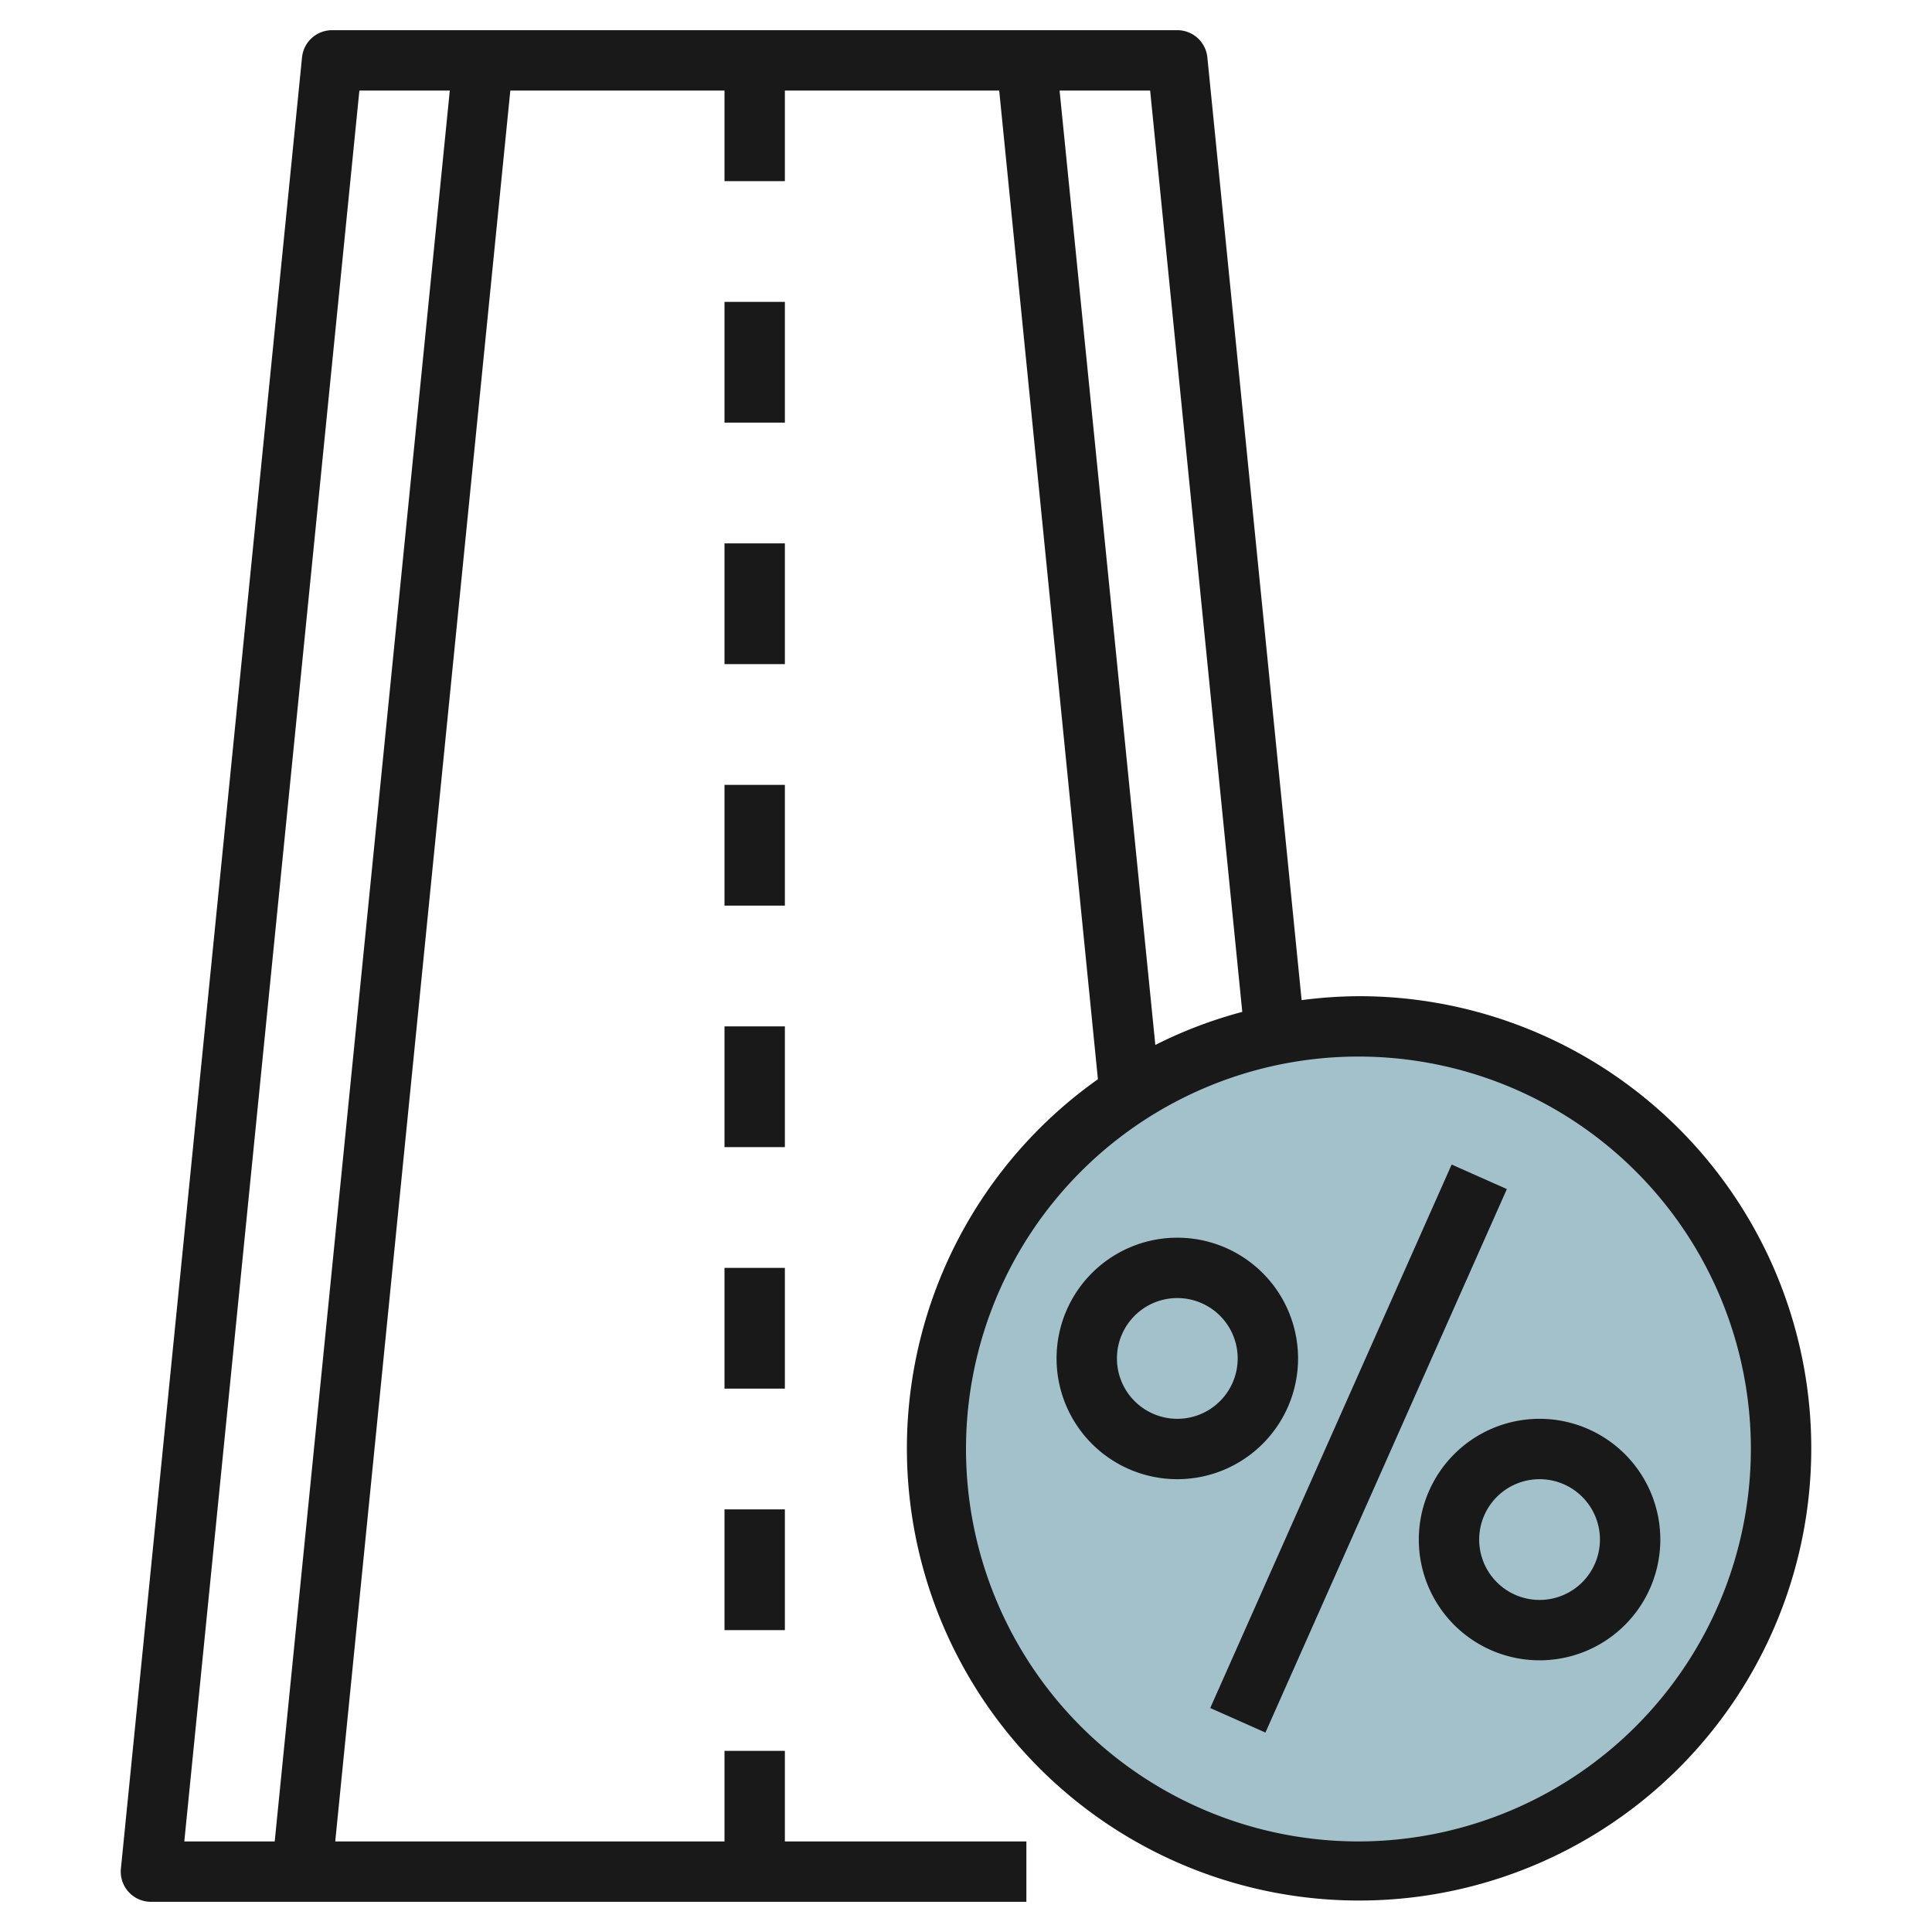
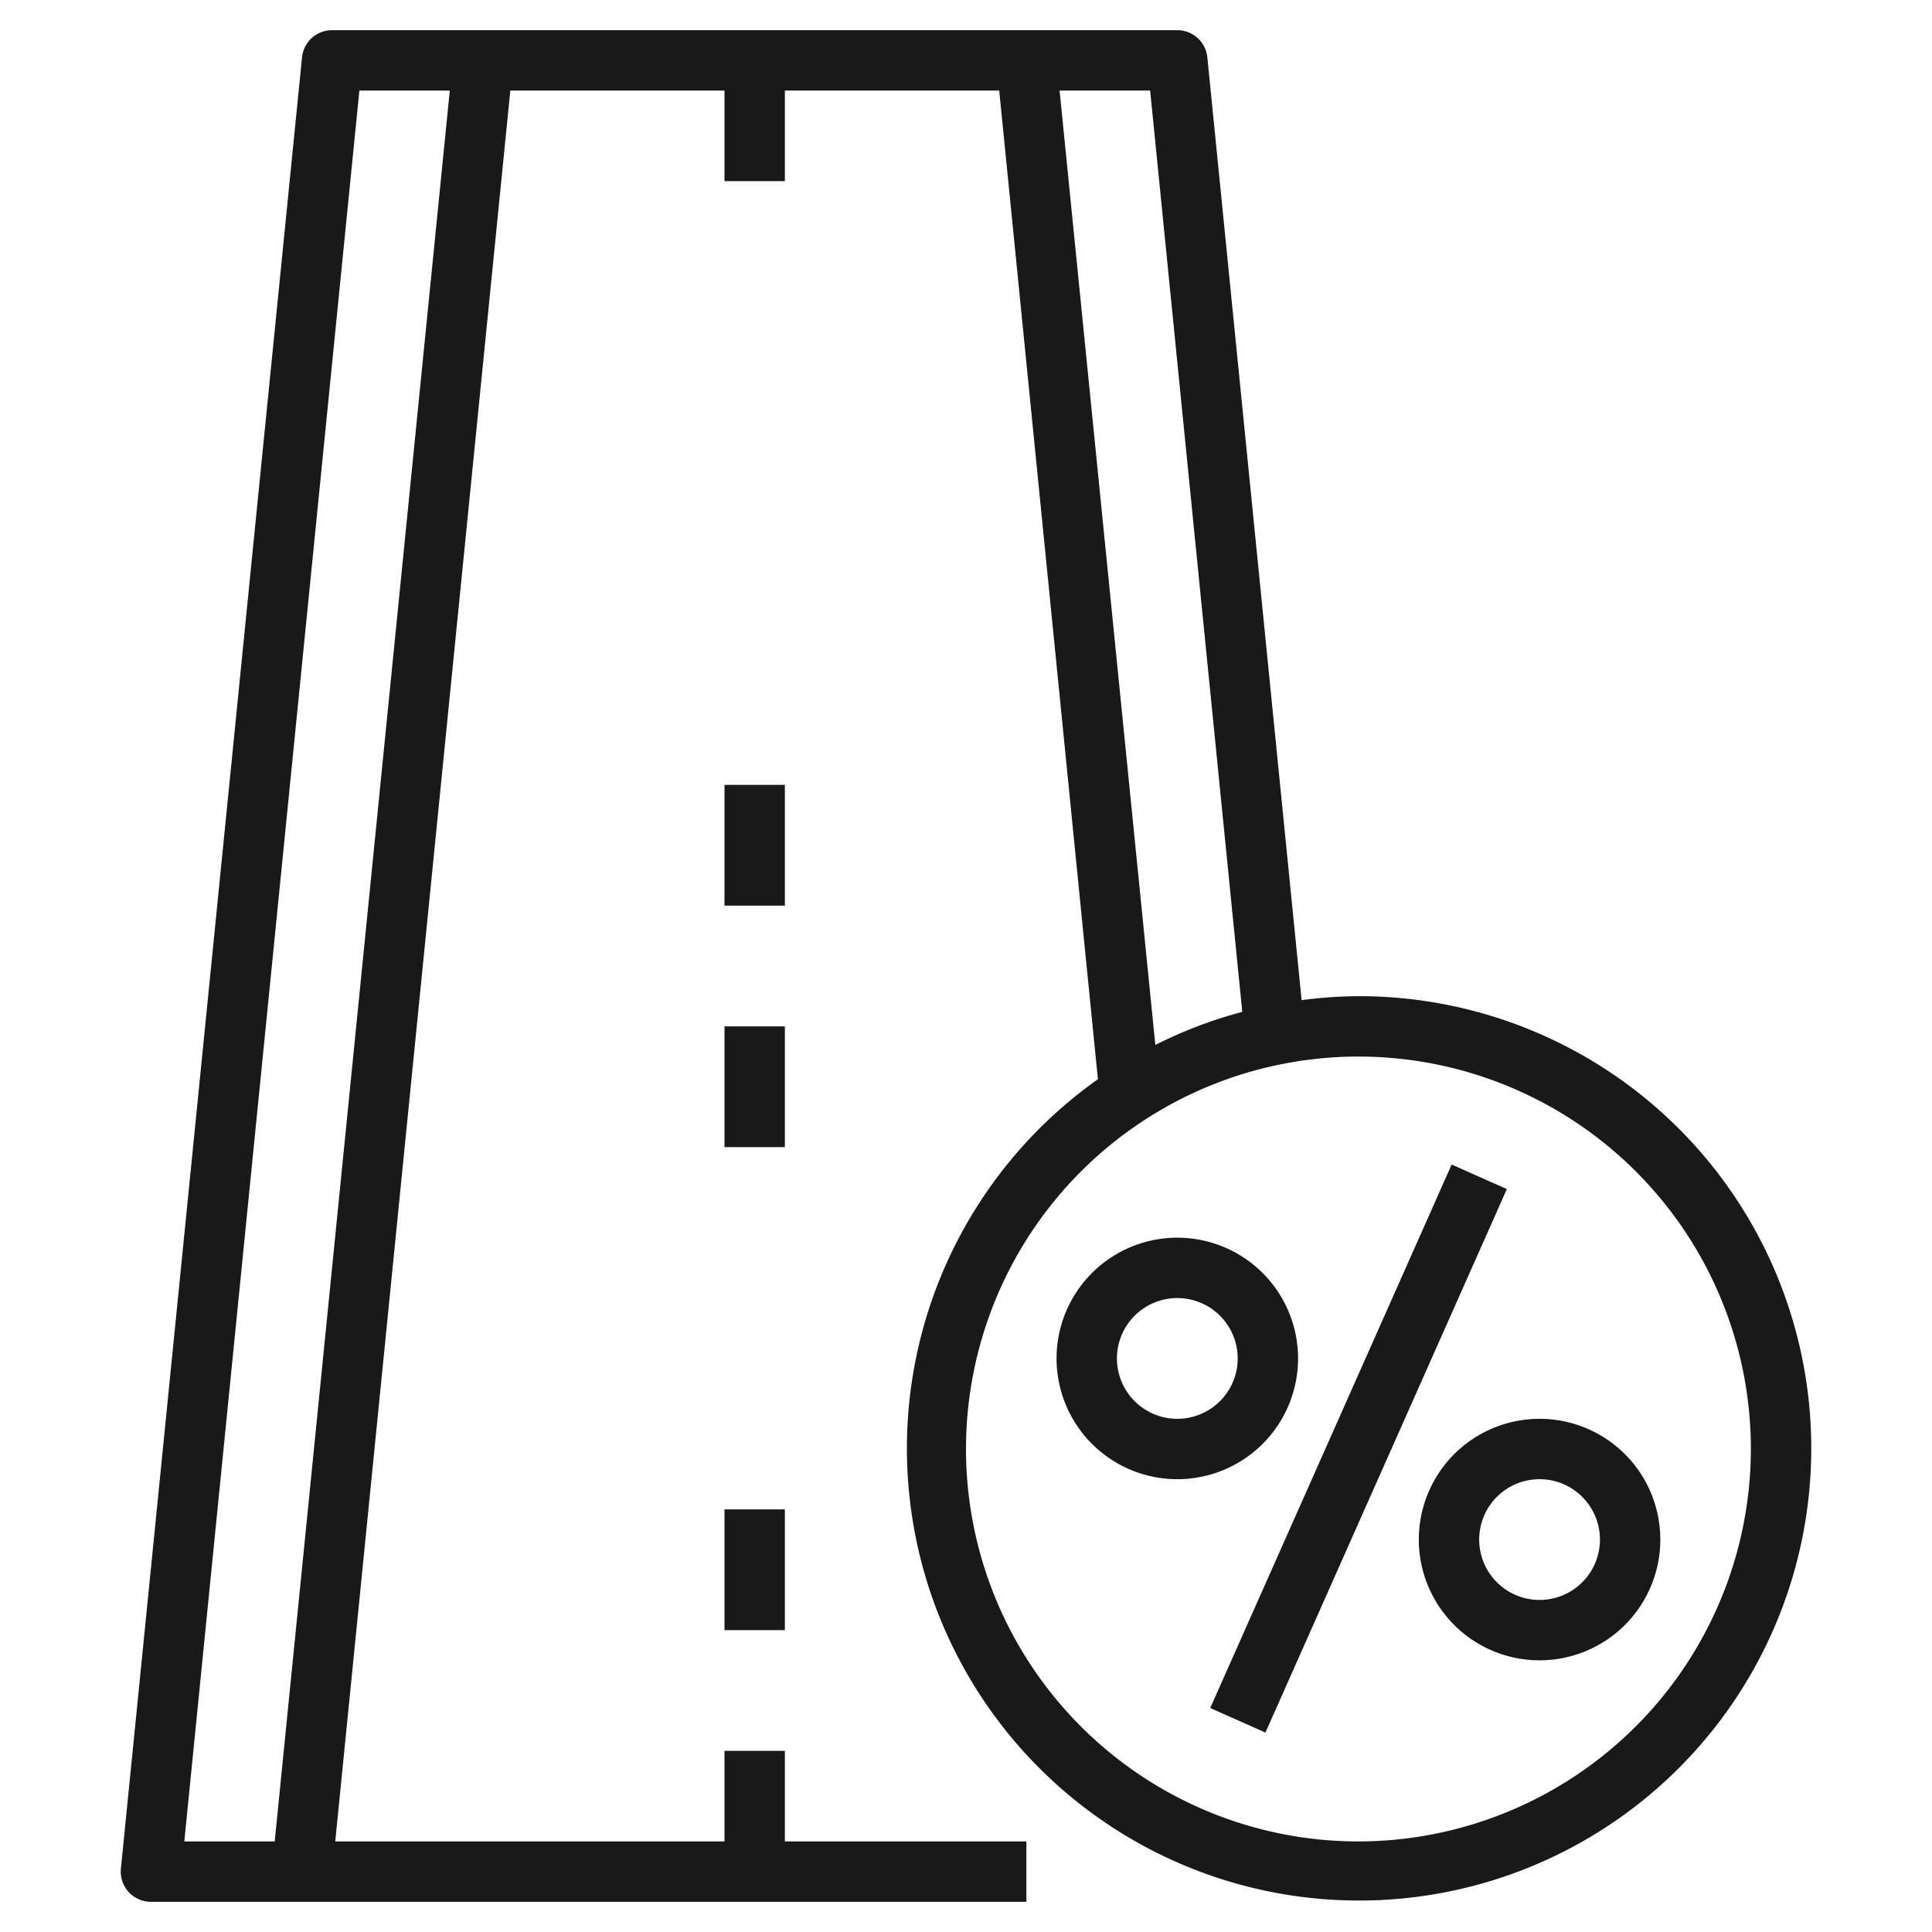
<svg xmlns="http://www.w3.org/2000/svg" id="Layer_3" height="512" viewBox="0 0 64 64" width="512" data-name="Layer 3">
-   <circle cx="45" cy="48" fill="#a3c1ca" r="14" />
  <g fill="#191919">
    <path d="m24 50h2v4h-2z" />
-     <path d="m24 42h2v4h-2z" />
    <path d="m24 34h2v4h-2z" />
    <path d="m24 26h2v4h-2z" />
-     <path d="m24 18h2v4h-2z" />
-     <path d="m24 10h2v4h-2z" />
    <path d="m43 45a4 4 0 1 0 -4 4 4 4 0 0 0 4-4zm-4 2a2 2 0 1 1 2-2 2 2 0 0 1 -2 2z" />
-     <path d="m51 47a4 4 0 1 0 4 4 4 4 0 0 0 -4-4zm0 6a2 2 0 1 1 2-2 2 2 0 0 1 -2 2z" />
+     <path d="m51 47a4 4 0 1 0 4 4 4 4 0 0 0 -4-4zm0 6a2 2 0 1 1 2-2 2 2 0 0 1 -2 2" />
    <path d="m35.151 47h19.698v2.001h-19.698z" transform="matrix(.406 -.914 .914 .406 -17.139 69.627)" />
    <path d="m45 33a14.98 14.98 0 0 0 -1.882.131l-3.123-31.231a1 1 0 0 0 -.995-.9h-28a1 1 0 0 0 -.995.9l-6 60a1 1 0 0 0 .995 1.1h29v-2h-8v-3h-2v3h-12.895l5.8-58h7.095v3h2v-3h7.1l3.27 32.751a14.979 14.979 0 1 0 8.63-2.751zm-35.9 28h-2.995l5.8-58h2.995zm26-58h3l3.052 30.52a14.84 14.84 0 0 0 -2.88 1.095zm9.9 58a13 13 0 1 1 13-13 13.015 13.015 0 0 1 -13 13z" />
  </g>
</svg>